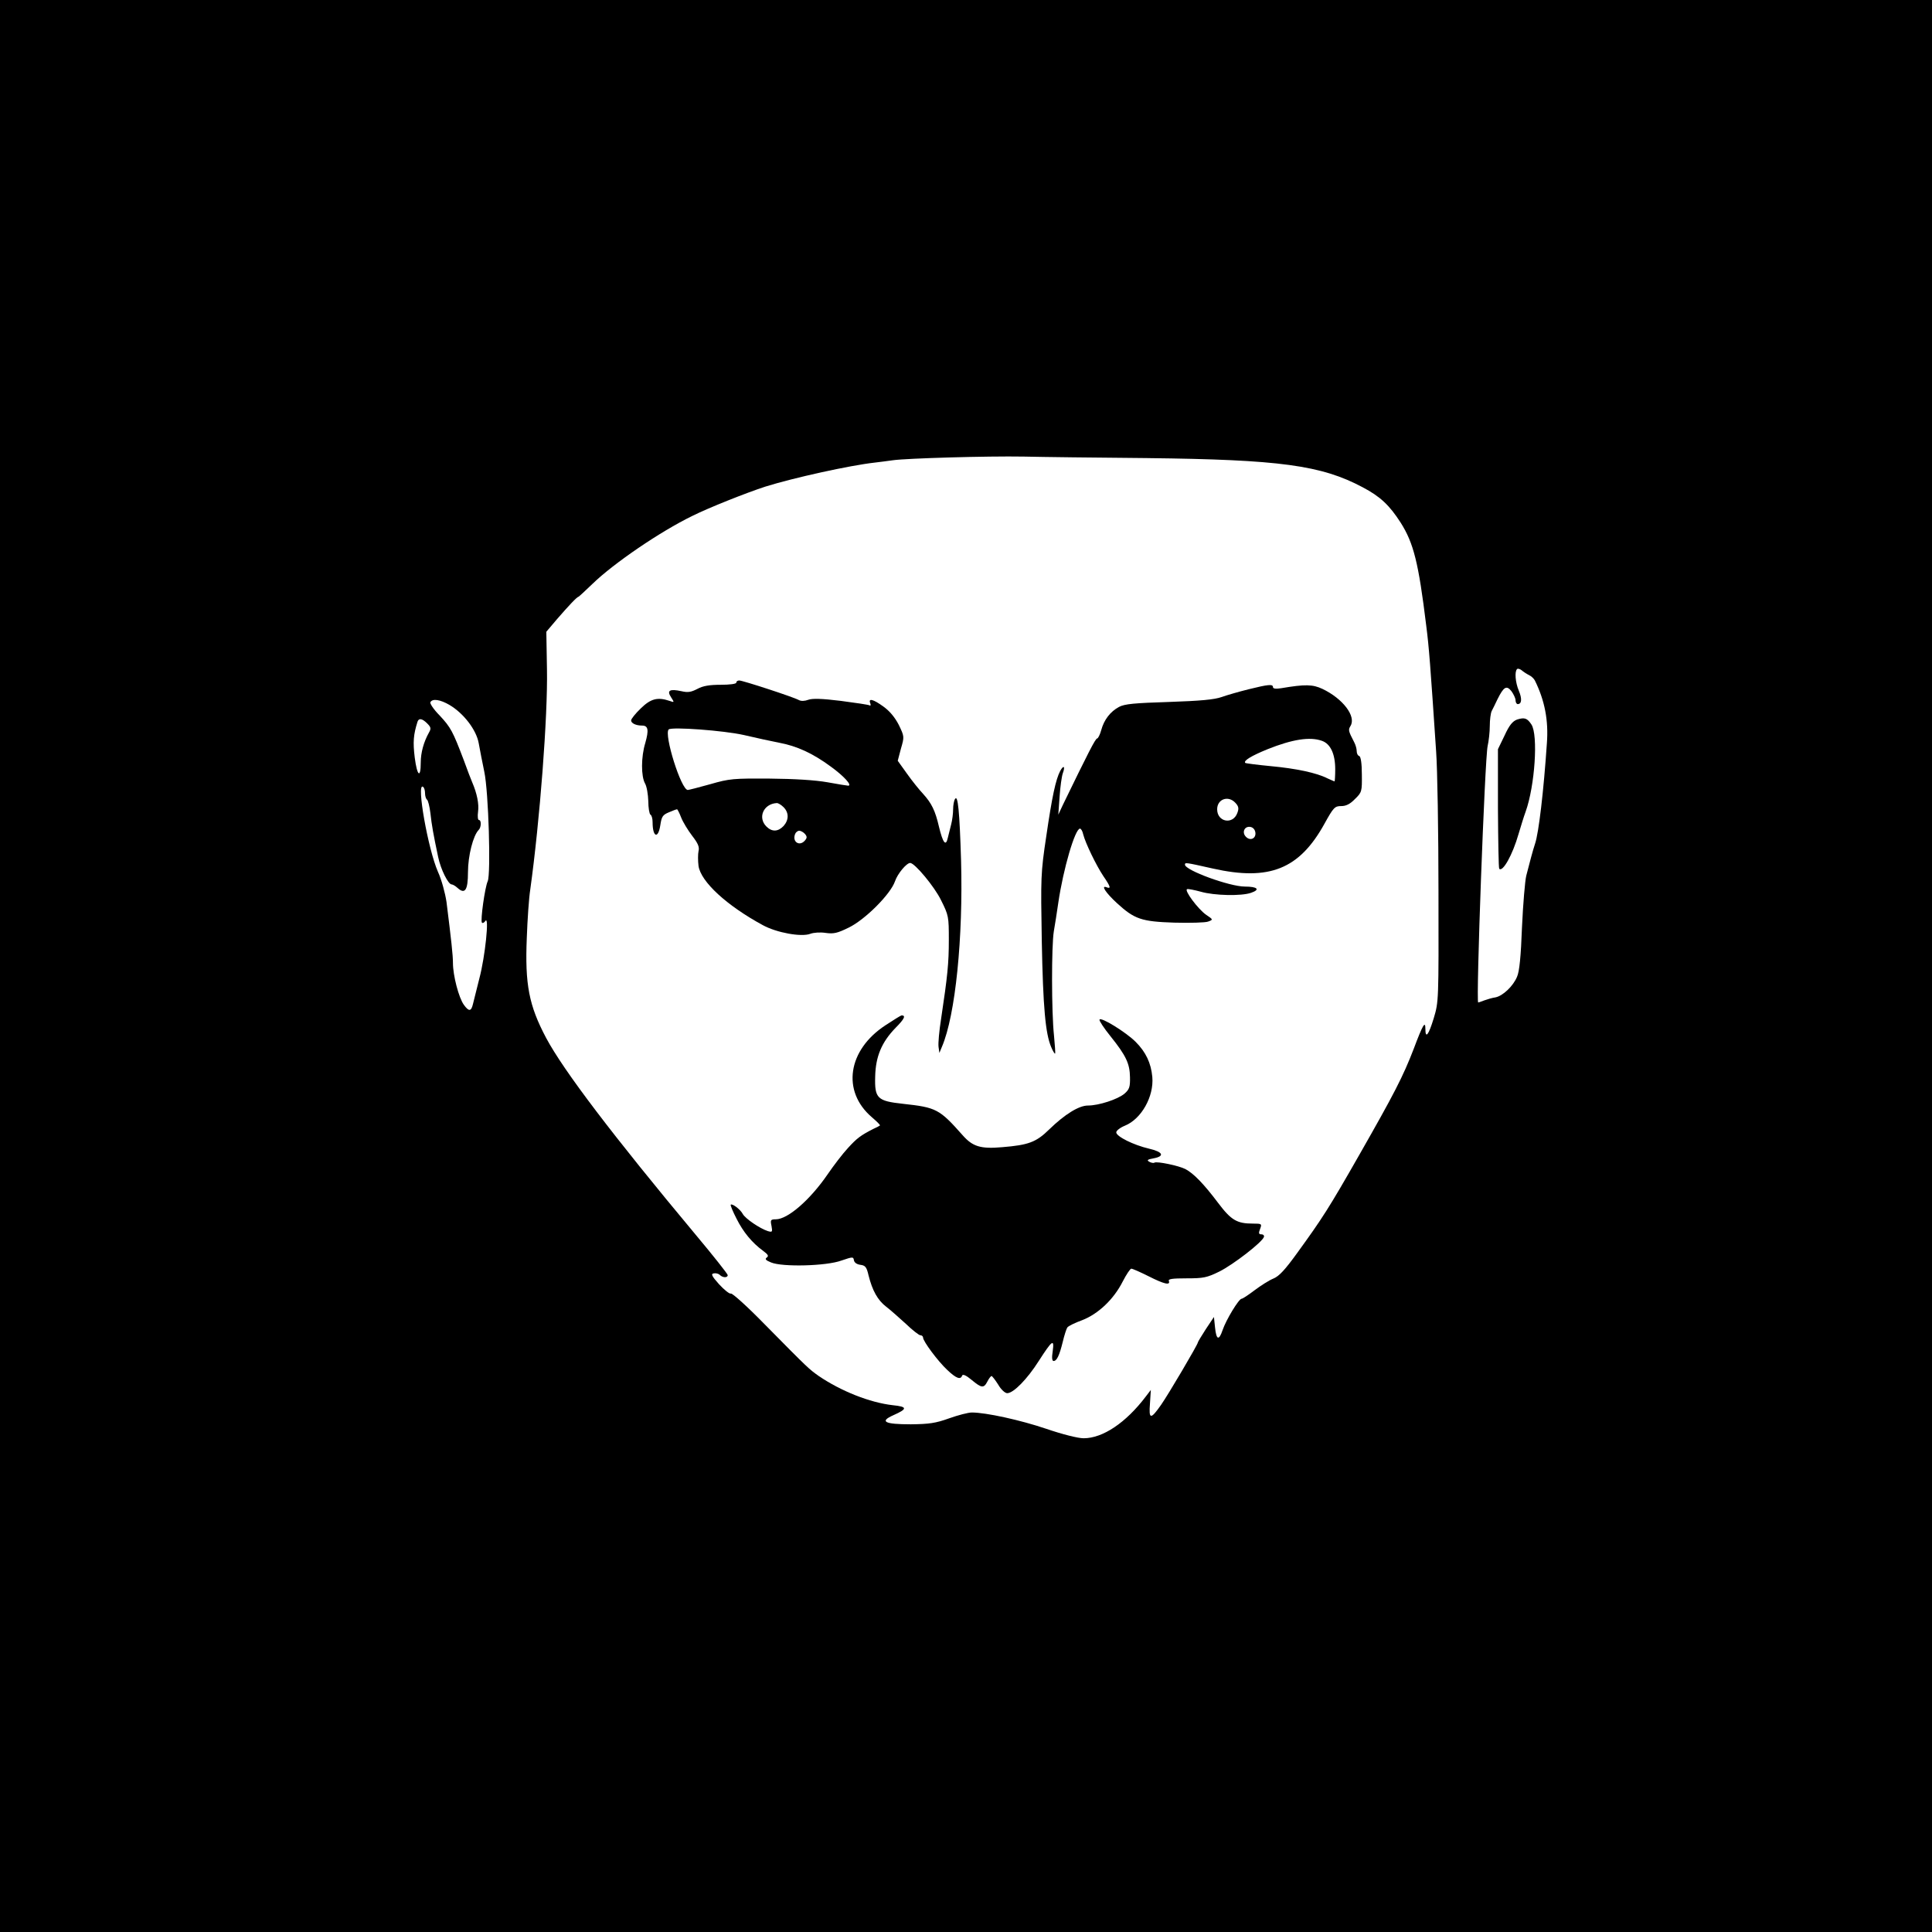
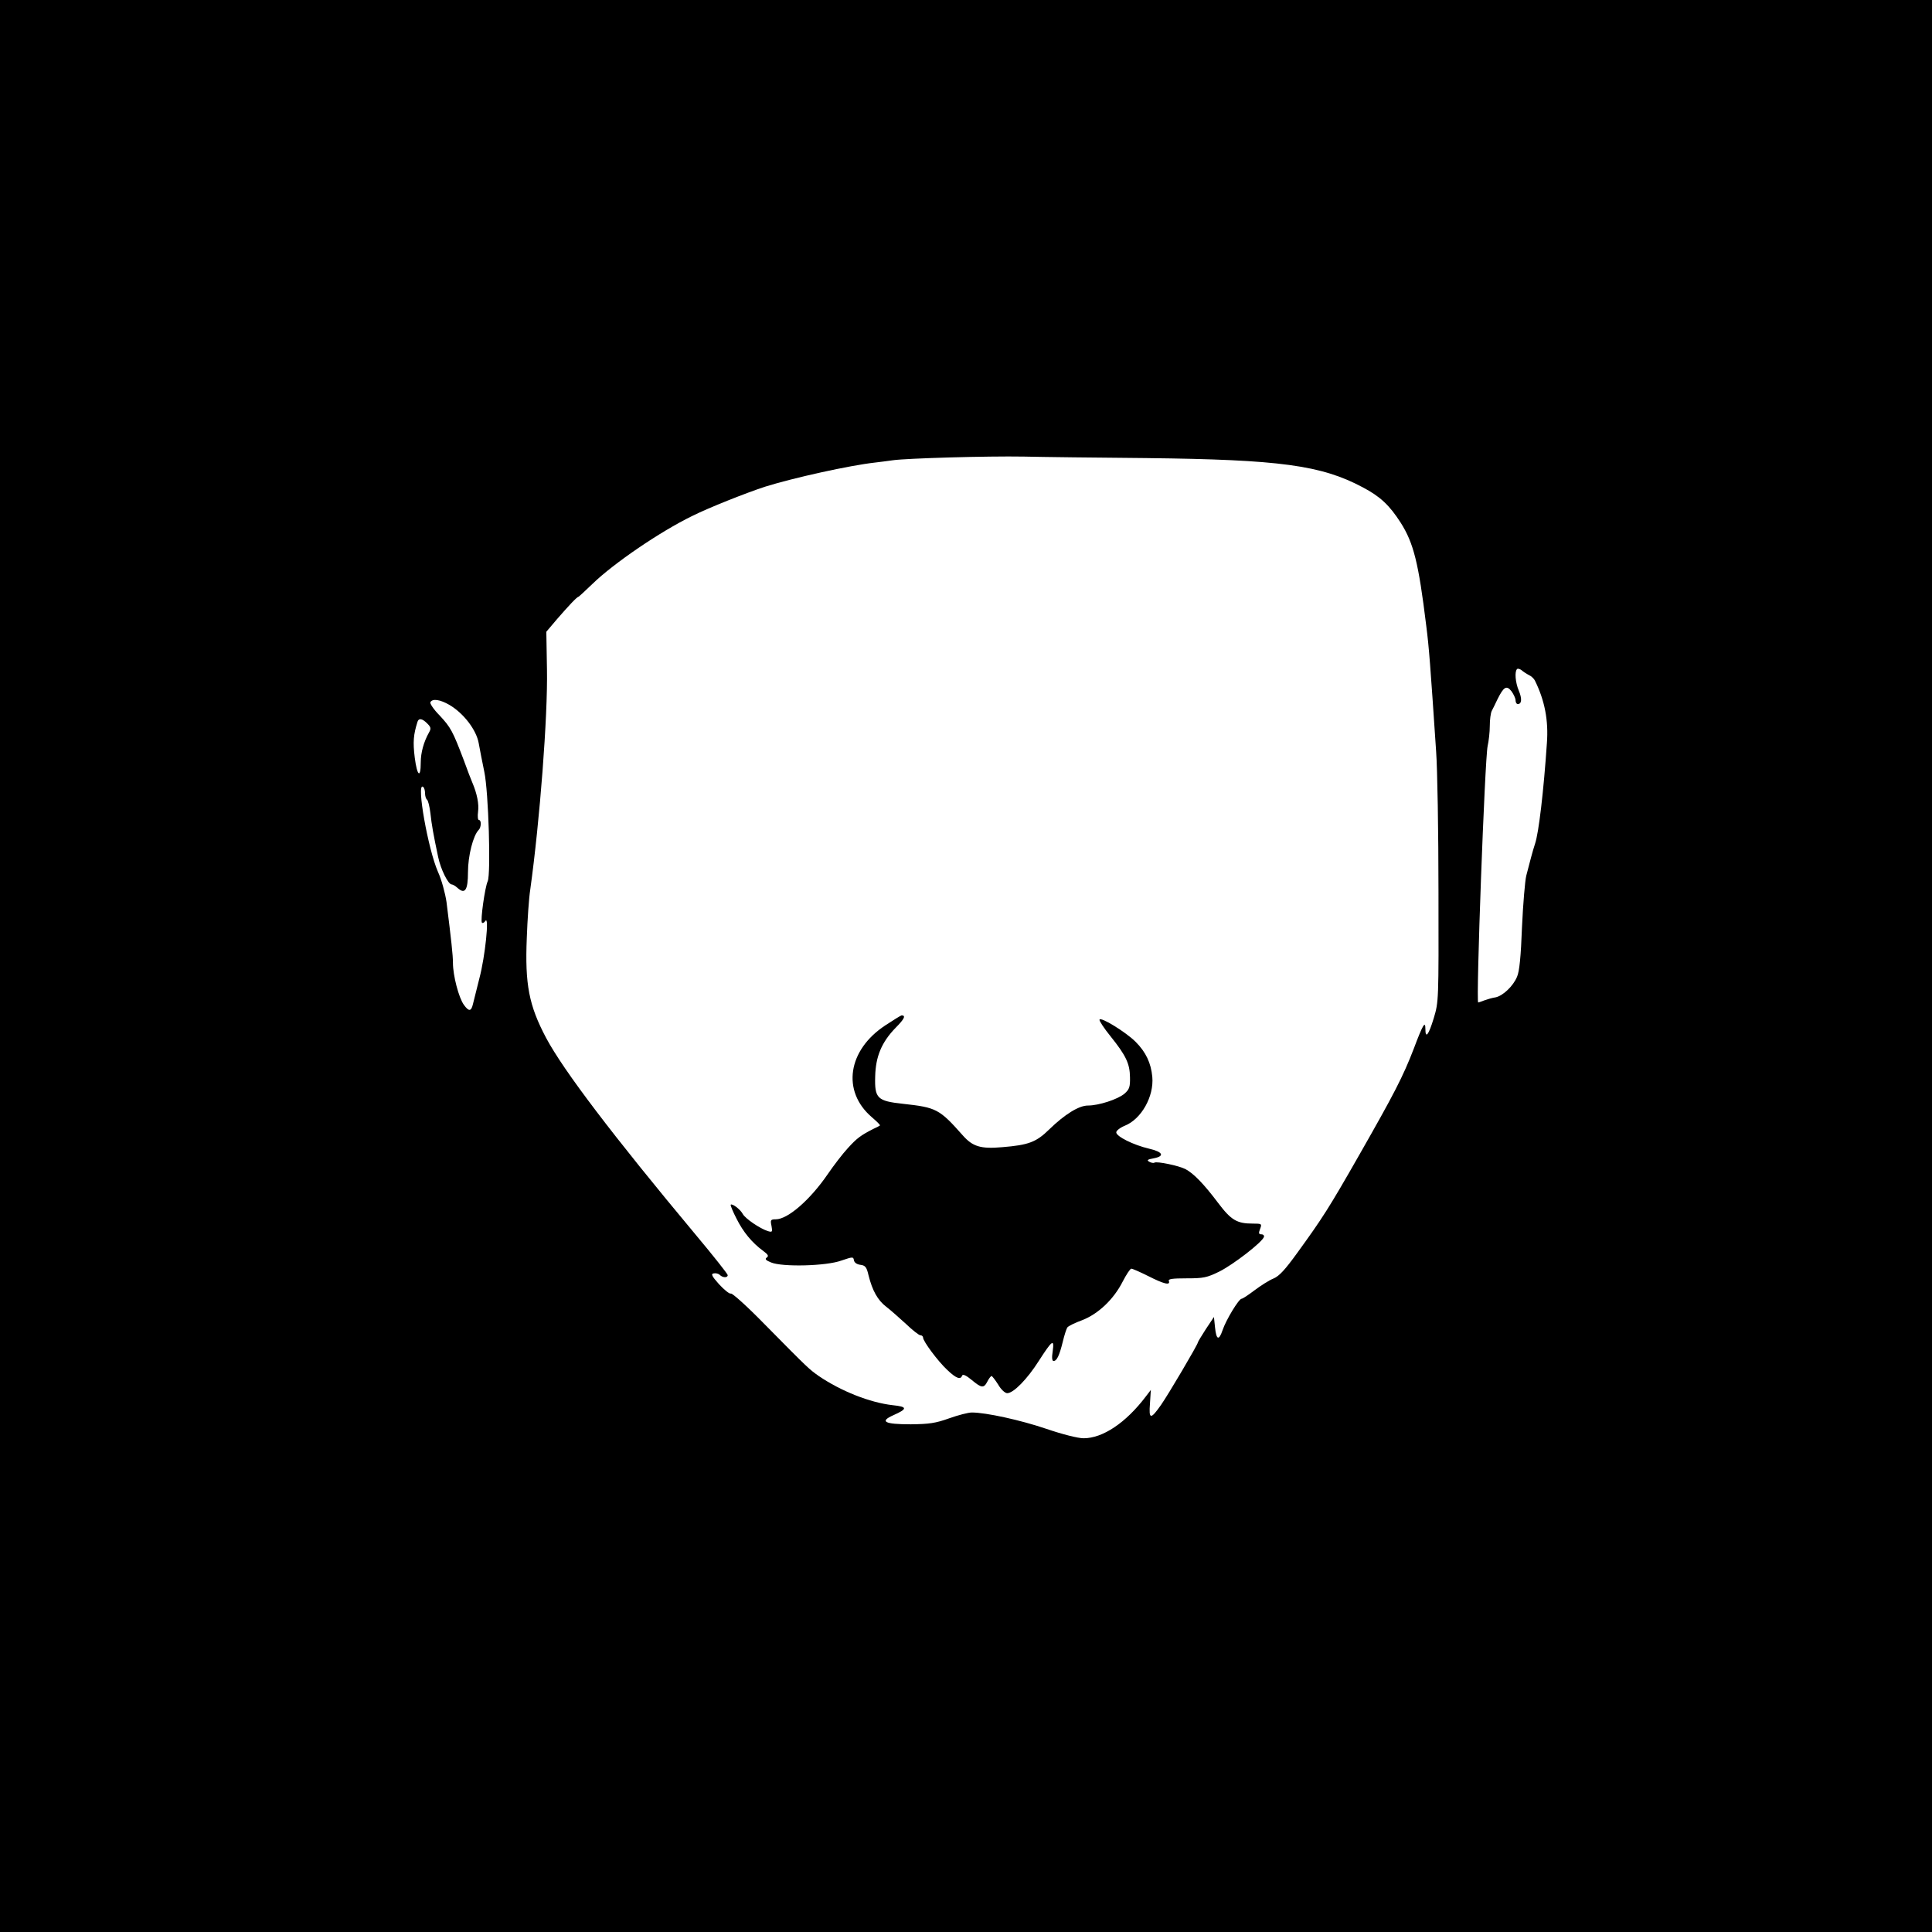
<svg xmlns="http://www.w3.org/2000/svg" version="1.0" width="900pt" height="900pt" viewBox="0 0 900 900" preserveAspectRatio="xMidYMid meet">
  <g transform="translate(0,900) scale(0.1,-0.1)" fill="#000000" stroke="none">
    <path d="M0 4500 l0 -4500 4500 0 4500 0 0 4500 0 4500 -4500 0 -4500 0 0 -4500z m5345 2366 c616 -7 810 -33 1003 -136 82 -43 125 -84 177 -165 60 -95 83 -185 119 -480 13 -101 19 -182 46 -585 6 -80 11 -375 11 -655 1 -509 1 -511 -22 -588 -24 -79 -39 -98 -39 -50 0 40 -12 20 -54 -92 -50 -130 -92 -211 -254 -495 -142 -249 -171 -294 -290 -458 -55 -76 -83 -107 -110 -118 -20 -8 -59 -33 -87 -54 -29 -22 -56 -40 -61 -40 -13 0 -73 -99 -89 -147 -17 -50 -29 -45 -35 14 l-5 48 -38 -57 c-20 -31 -37 -59 -37 -62 0 -9 -138 -243 -171 -290 -49 -70 -58 -69 -52 6 l4 63 -23 -30 c-93 -123 -201 -195 -290 -195 -26 0 -98 18 -174 44 -121 41 -281 76 -347 76 -16 0 -63 -12 -105 -27 -64 -23 -94 -27 -179 -28 -123 0 -148 13 -80 43 65 29 65 39 -4 46 -107 12 -242 66 -345 136 -46 33 -44 30 -253 242 -79 81 -149 144 -156 142 -6 -3 -31 17 -55 43 -35 39 -39 49 -25 51 9 2 22 -1 28 -7 14 -14 37 -14 37 -1 0 5 -67 90 -150 189 -384 460 -615 764 -696 916 -80 151 -99 249 -90 466 3 85 10 186 16 224 45 324 82 809 78 1026 l-3 176 50 59 c53 61 93 104 100 104 1 0 31 27 66 61 98 95 315 243 463 315 78 39 252 108 341 137 131 41 393 99 510 112 22 3 60 7 85 11 64 9 438 20 610 17 80 -2 339 -5 575 -7z m1778 -1011 c11 -5 23 -17 27 -25 46 -93 64 -186 56 -292 -15 -223 -38 -418 -55 -468 -5 -14 -13 -43 -19 -65 -6 -22 -16 -60 -22 -84 -6 -24 -15 -132 -20 -240 -5 -136 -12 -207 -23 -231 -18 -44 -66 -89 -100 -96 -15 -2 -38 -9 -52 -14 -15 -6 -28 -10 -29 -10 -11 0 31 1138 44 1195 5 22 10 64 10 93 0 29 4 60 9 70 5 9 17 34 27 55 29 58 42 66 65 37 10 -14 19 -33 19 -42 0 -10 5 -18 10 -18 19 0 21 25 5 63 -16 38 -20 89 -8 100 3 4 13 1 21 -5 8 -7 23 -17 35 -23z m-5029 -139 c66 -39 125 -116 136 -178 5 -29 17 -89 26 -133 20 -93 31 -476 16 -510 -13 -27 -35 -185 -27 -193 3 -4 11 0 16 8 19 27 -1 -167 -28 -268 -13 -53 -27 -107 -30 -120 -8 -34 -19 -35 -42 -3 -24 33 -51 137 -51 195 0 37 -8 108 -30 284 -6 41 -23 104 -40 141 -46 105 -101 415 -70 396 6 -3 10 -17 10 -30 0 -13 4 -26 9 -30 5 -3 12 -31 16 -63 6 -56 14 -100 36 -204 12 -58 47 -128 63 -128 5 0 17 -7 27 -16 35 -32 49 -11 49 73 0 76 24 171 50 197 12 12 13 46 1 46 -5 0 -7 17 -4 39 5 35 -5 85 -27 136 -5 11 -23 58 -40 105 -51 134 -60 151 -112 207 -28 28 -47 57 -43 62 10 18 46 12 89 -13z m-104 -86 c18 -18 19 -24 8 -43 -24 -43 -38 -93 -38 -139 0 -77 -17 -63 -28 23 -9 73 -6 107 13 167 6 18 22 15 45 -8z" />
-     <path d="M3430 5820 c0 -6 -31 -10 -73 -10 -52 0 -82 -5 -108 -19 -29 -15 -44 -18 -74 -11 -55 12 -70 4 -49 -28 16 -25 16 -25 -7 -17 -56 19 -88 10 -134 -35 -25 -24 -45 -49 -45 -56 0 -13 22 -24 51 -24 29 0 32 -21 15 -81 -20 -65 -20 -156 -1 -189 8 -14 14 -51 15 -82 0 -31 5 -60 10 -63 6 -3 10 -19 10 -35 0 -70 26 -80 36 -14 6 40 11 48 40 60 18 8 35 14 38 14 2 0 11 -17 19 -38 8 -21 32 -60 51 -85 28 -36 35 -53 30 -72 -3 -14 -3 -45 0 -69 11 -74 132 -185 300 -276 64 -35 179 -56 221 -40 16 6 47 8 72 4 37 -5 54 -1 107 25 76 37 194 155 215 215 12 36 54 86 71 86 21 0 113 -110 144 -174 35 -70 36 -76 36 -184 0 -110 -6 -168 -36 -368 -9 -56 -14 -114 -12 -130 l4 -29 12 29 c63 147 99 509 89 867 -7 232 -15 309 -28 287 -5 -7 -9 -29 -9 -48 0 -19 -4 -51 -9 -70 -5 -19 -12 -48 -16 -64 -9 -41 -23 -22 -41 53 -17 74 -34 109 -74 153 -17 18 -51 60 -75 94 l-43 60 15 57 c16 55 16 56 -10 110 -18 35 -42 64 -71 85 -48 35 -72 41 -62 16 3 -8 2 -13 -3 -10 -4 3 -65 12 -134 21 -89 11 -133 12 -152 5 -16 -6 -33 -7 -44 -1 -25 14 -261 91 -277 91 -8 0 -14 -4 -14 -10z m35 -244 c55 -13 129 -29 165 -36 81 -15 156 -49 240 -111 61 -44 102 -89 81 -89 -4 0 -48 7 -97 16 -57 10 -153 16 -269 17 -168 1 -186 0 -276 -26 -53 -15 -101 -27 -105 -27 -31 0 -112 259 -89 282 14 13 257 -5 350 -26z m185 -336 c26 -26 25 -60 0 -88 -26 -27 -54 -28 -80 -2 -41 41 -14 105 48 109 6 1 21 -8 32 -19z m100 -125 c10 -12 10 -18 0 -30 -25 -30 -61 -7 -46 30 3 8 12 15 19 15 8 0 20 -7 27 -15z" />
-     <path d="M5816 5789 c-44 -11 -100 -27 -125 -36 -34 -12 -98 -18 -246 -23 -159 -5 -206 -9 -232 -23 -41 -22 -70 -60 -83 -108 -6 -22 -15 -39 -19 -39 -8 0 -42 -67 -160 -310 l-21 -45 6 84 c3 46 10 95 15 109 12 32 4 40 -12 11 -21 -40 -38 -119 -65 -304 -26 -173 -26 -191 -21 -490 6 -309 17 -430 44 -493 8 -19 16 -32 18 -30 2 2 -1 39 -5 83 -12 109 -12 419 -1 486 5 30 15 90 21 134 23 157 78 345 101 345 5 0 12 -12 15 -27 11 -42 60 -143 93 -193 35 -51 38 -62 15 -53 -27 10 -2 -27 49 -74 82 -75 114 -86 267 -91 74 -2 146 0 158 5 24 9 24 9 -10 32 -37 26 -103 114 -88 119 5 2 34 -4 64 -12 62 -18 189 -21 234 -5 44 15 30 29 -29 29 -71 0 -279 76 -279 102 0 11 1 11 130 -18 263 -59 403 -3 520 209 42 76 48 82 78 82 22 0 41 9 64 33 32 31 33 35 32 114 0 53 -5 83 -12 86 -7 2 -12 12 -12 23 0 11 -5 29 -12 42 -27 52 -28 57 -17 75 28 45 -36 128 -131 173 -45 21 -80 22 -192 3 -25 -4 -38 -2 -38 5 0 15 -21 13 -114 -10z m342 -240 c40 -14 62 -61 62 -133 0 -31 -2 -56 -3 -56 -2 0 -17 7 -33 14 -51 26 -146 46 -264 57 -63 6 -117 13 -119 15 -10 10 28 33 104 64 115 46 197 59 253 39z m-403 -289 c15 -16 17 -26 9 -47 -20 -56 -94 -43 -94 17 0 48 52 66 85 30z m93 -138 c4 -28 -24 -41 -44 -20 -20 20 -7 50 20 46 13 -2 22 -12 24 -26z" />
    <path d="M4125 4224 c-176 -115 -205 -307 -64 -428 23 -20 41 -37 38 -39 -2 -2 -15 -9 -29 -15 -61 -31 -78 -44 -120 -90 -25 -27 -67 -82 -95 -123 -81 -118 -185 -209 -241 -209 -24 0 -26 -3 -20 -31 5 -28 4 -30 -17 -24 -37 12 -105 58 -117 80 -11 21 -49 50 -56 43 -2 -3 10 -32 27 -65 31 -62 72 -112 124 -150 23 -17 27 -24 17 -31 -10 -7 -5 -13 20 -23 52 -22 258 -17 328 9 53 18 55 18 58 1 2 -11 14 -19 30 -21 23 -3 29 -10 38 -49 18 -72 43 -116 82 -146 20 -15 61 -52 92 -80 30 -29 61 -53 67 -53 7 0 13 -5 13 -11 0 -17 69 -110 113 -151 41 -39 62 -47 69 -26 3 8 19 1 44 -20 47 -39 57 -40 74 -7 7 14 16 25 19 25 3 0 17 -18 31 -40 13 -23 32 -40 42 -40 29 0 93 65 147 150 63 98 73 105 65 46 -5 -31 -3 -46 4 -46 15 0 27 25 43 90 7 30 17 60 21 66 5 7 36 22 69 34 75 29 147 97 189 180 17 33 35 60 40 60 6 0 42 -16 80 -35 73 -37 103 -44 95 -22 -4 9 16 12 83 12 78 0 94 3 153 32 64 32 199 136 207 161 2 6 -3 12 -12 12 -12 0 -14 5 -6 25 9 24 8 25 -34 25 -74 0 -101 16 -162 97 -67 89 -114 137 -152 157 -31 16 -133 37 -144 30 -4 -3 -15 -1 -24 4 -13 7 -9 11 20 16 53 10 44 30 -21 45 -73 17 -153 57 -153 76 0 8 18 22 40 31 77 31 136 136 128 227 -6 65 -30 116 -78 164 -44 44 -163 118 -168 103 -2 -5 21 -40 51 -77 73 -91 90 -128 91 -191 1 -46 -3 -57 -26 -77 -31 -26 -119 -55 -170 -55 -42 0 -108 -41 -180 -111 -61 -60 -97 -73 -219 -83 -101 -9 -138 3 -184 55 -109 123 -123 130 -278 147 -120 13 -133 25 -130 127 2 93 30 160 95 227 41 41 49 58 28 58 -3 0 -37 -21 -75 -46z" />
-     <path d="M7067 5648 c-21 -8 -36 -26 -58 -74 l-31 -64 0 -276 c1 -152 3 -278 6 -281 16 -17 62 64 90 162 10 33 24 80 33 104 43 120 59 357 27 406 -20 30 -32 34 -67 23z" />
  </g>
</svg>